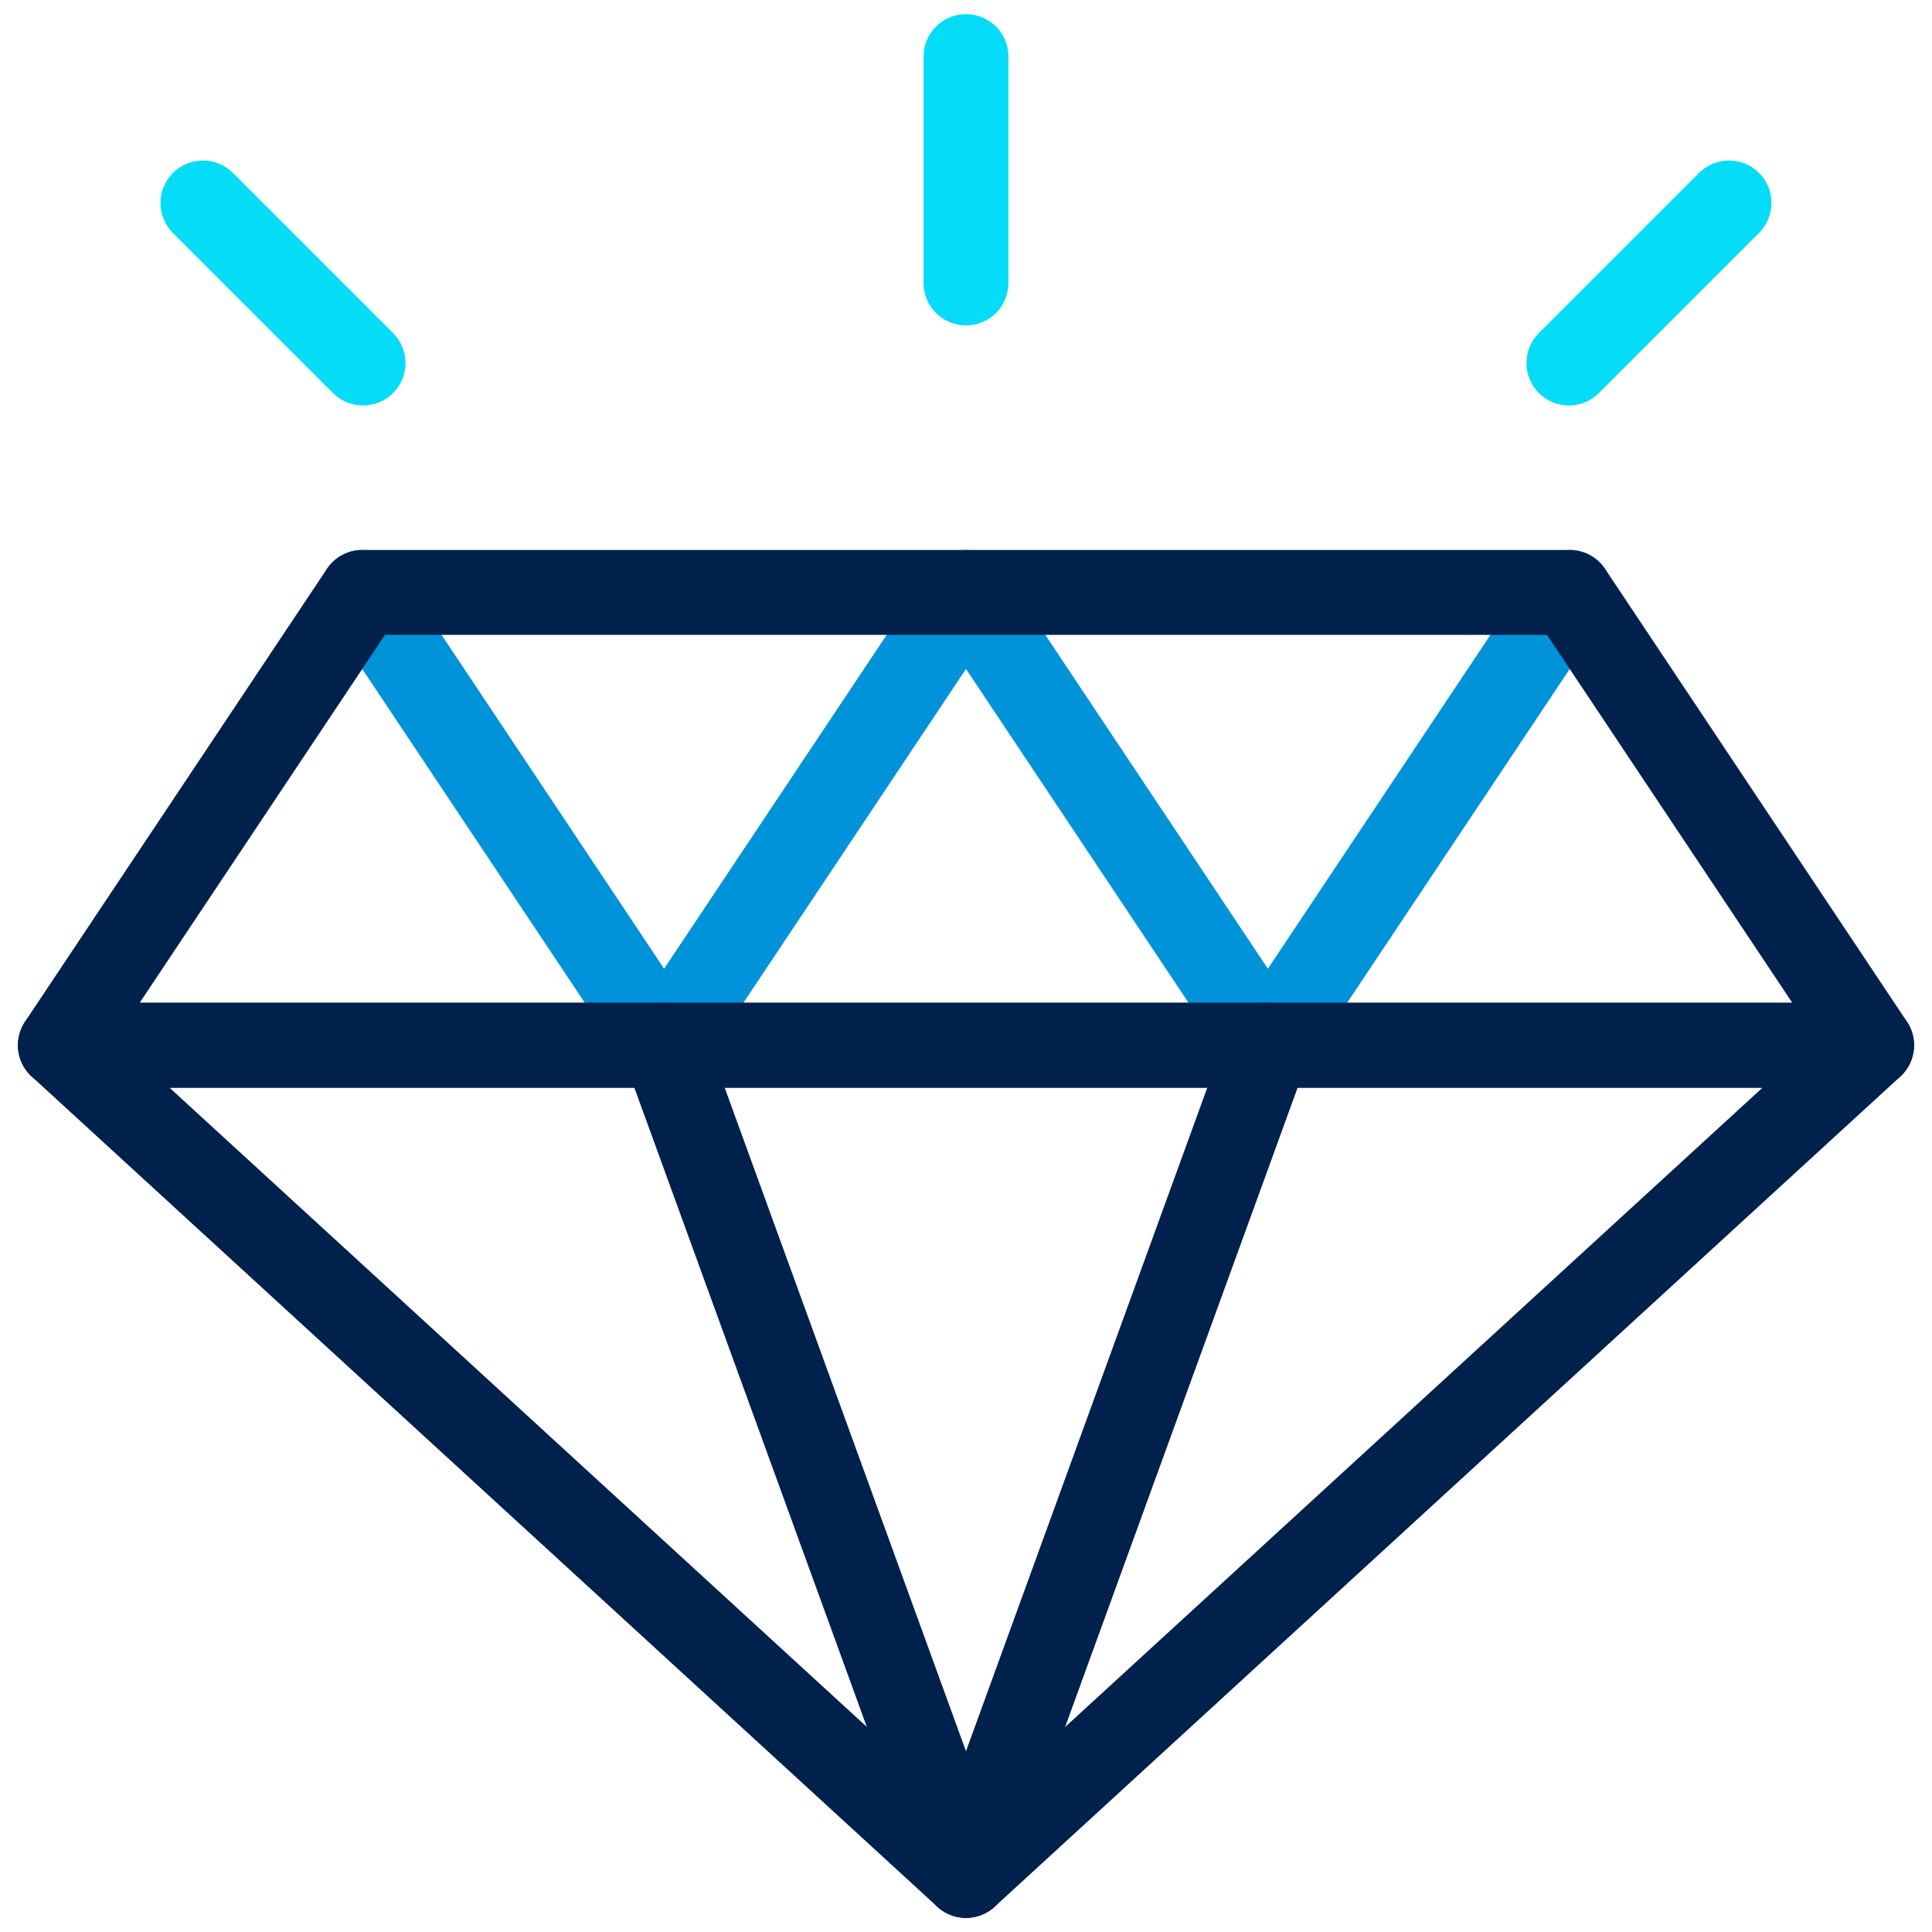
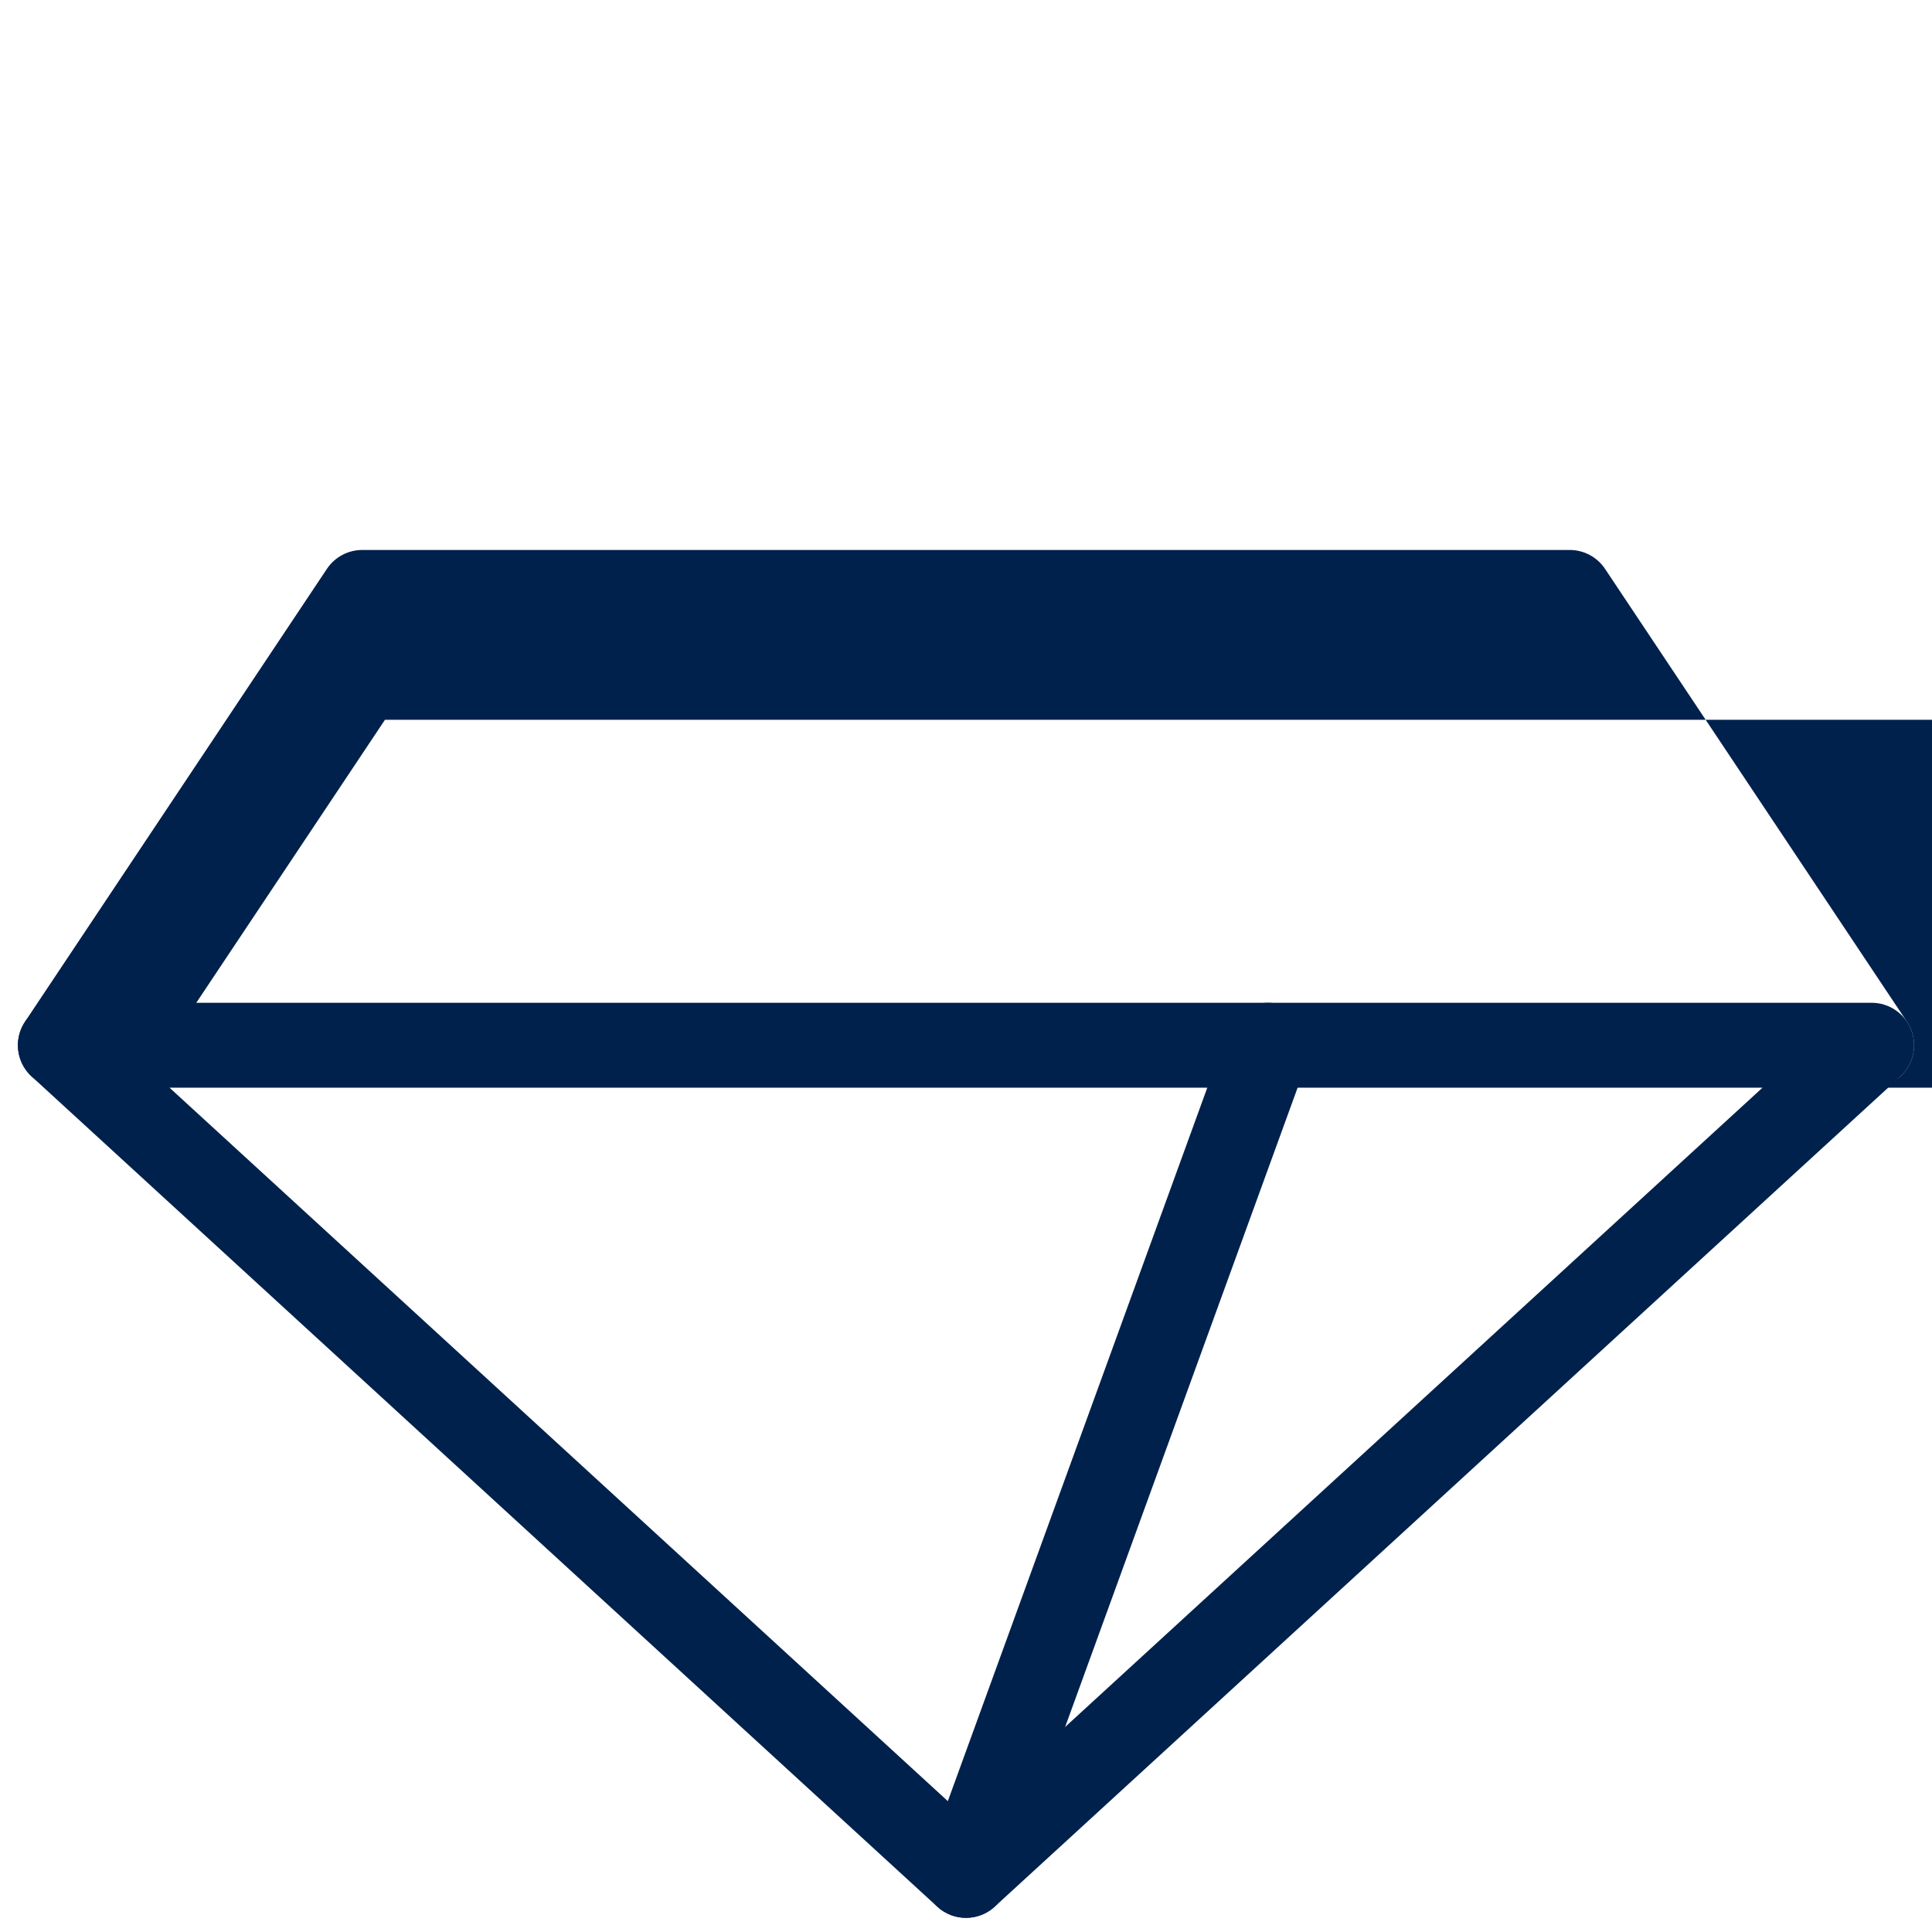
<svg xmlns="http://www.w3.org/2000/svg" id="Isolation_Mode" data-name="Isolation Mode" viewBox="0 0 682.67 682.67">
  <defs>
    <clipPath id="clippath">
      <rect width="682.67" height="682.67" style="fill: none;" />
    </clipPath>
    <clipPath id="clippath-1">
-       <rect width="682.67" height="682.67" style="fill: none;" />
-     </clipPath>
+       </clipPath>
  </defs>
  <g id="g2532">
    <g id="g2558">
-       <path d="M448,384.33c-5.02,0-9.7-2.51-12.48-6.68l-94.19-141.28-94.19,141.28c-2.78,4.17-7.47,6.68-12.48,6.68s-9.7-2.51-12.48-6.68l-106.67-160c-4.6-6.89-2.73-16.21,4.16-20.8,6.89-4.6,16.21-2.73,20.8,4.16l94.19,141.28,94.19-141.28c2.78-4.17,7.47-6.68,12.48-6.68s9.7,2.51,12.48,6.68l94.19,141.28,94.19-141.28c4.59-6.89,13.91-8.75,20.8-4.16,6.89,4.6,8.76,13.91,4.16,20.8l-106.67,160c-2.78,4.17-7.46,6.68-12.48,6.68Z" style="fill: #0093da;" />
-     </g>
+       </g>
    <g id="g2534">
      <g style="clip-path: url(#clippath);">
        <g id="g2536">
          <g id="g2550">
            <path d="M341.33,677.67c-1.7,0-3.43-.29-5.12-.91-7.79-2.83-11.8-11.44-8.97-19.22l106.67-293.33c2.83-7.79,11.44-11.8,19.22-8.97,7.79,2.83,11.8,11.44,8.97,19.22l-106.67,293.33c-2.22,6.09-7.97,9.88-14.1,9.88Z" style="fill: #00214c;" />
          </g>
          <g id="g2554">
-             <path d="M341.33,677.67c-6.13,0-11.88-3.78-14.1-9.88l-106.67-293.33c-2.83-7.79,1.19-16.39,8.97-19.22,7.78-2.83,16.39,1.18,19.22,8.97l106.67,293.33c2.83,7.79-1.19,16.39-8.97,19.22-1.69.62-3.42.91-5.13.91Z" style="fill: #00214c;" />
-           </g>
+             </g>
          <g id="g2542">
-             <path d="M661.33,384.33H21.33c-5.53,0-10.61-3.04-13.23-7.92-2.61-4.88-2.32-10.8.74-15.4l106.67-160c2.78-4.17,7.47-6.68,12.48-6.68h426.67c5.02,0,9.7,2.51,12.48,6.68l106.67,160c3.07,4.6,3.35,10.52.74,15.4-2.61,4.88-7.69,7.92-13.22,7.92ZM49.36,354.33h583.94l-86.67-130H136.03l-86.67,130Z" style="fill: #00214c;" />
+             <path d="M661.33,384.33H21.33c-5.53,0-10.61-3.04-13.23-7.92-2.61-4.88-2.32-10.8.74-15.4l106.67-160c2.78-4.17,7.47-6.68,12.48-6.68h426.67c5.02,0,9.7,2.51,12.48,6.68l106.67,160c3.07,4.6,3.35,10.52.74,15.4-2.61,4.88-7.69,7.92-13.22,7.92Zh583.94l-86.67-130H136.03l-86.67,130Z" style="fill: #00214c;" />
          </g>
          <g id="g2546">
            <path d="M341.33,677.67c-3.63,0-7.27-1.31-10.14-3.94L11.2,380.39c-4.56-4.18-6.09-10.73-3.84-16.5,2.24-5.77,7.79-9.56,13.98-9.56h640c6.19,0,11.74,3.8,13.98,9.56,2.24,5.76.72,12.32-3.84,16.5l-320,293.33c-2.87,2.63-6.5,3.94-10.14,3.94ZM59.9,384.33l281.44,257.99,281.44-257.99H59.9Z" style="fill: #00214c;" />
          </g>
        </g>
      </g>
    </g>
    <g id="g2562">
      <g style="clip-path: url(#clippath-1);">
        <g id="g2564">
          <g id="g2570">
-             <path d="M554.38,143.28c-3.84,0-7.68-1.46-10.61-4.39-5.86-5.86-5.86-15.35,0-21.21l56.57-56.57c5.86-5.86,15.36-5.86,21.21,0,5.86,5.86,5.86,15.35,0,21.21l-56.57,56.57c-2.93,2.93-6.77,4.39-10.61,4.39Z" style="fill: #05dcf8;" />
-           </g>
+             </g>
          <g id="g2574">
-             <path d="M341.33,115c-8.28,0-15-6.72-15-15V20c0-8.28,6.72-15,15-15s15,6.72,15,15v80c0,8.28-6.72,15-15,15Z" style="fill: #05dcf8;" />
-           </g>
+             </g>
          <g id="g2578">
            <path d="M128.28,143.28c-3.84,0-7.68-1.46-10.61-4.39l-56.57-56.57c-5.86-5.86-5.86-15.36,0-21.21,5.86-5.86,15.35-5.86,21.21,0l56.57,56.57c5.86,5.86,5.86,15.36,0,21.21-2.93,2.93-6.77,4.39-10.61,4.39Z" style="fill: #05dcf8;" />
          </g>
        </g>
      </g>
    </g>
  </g>
</svg>